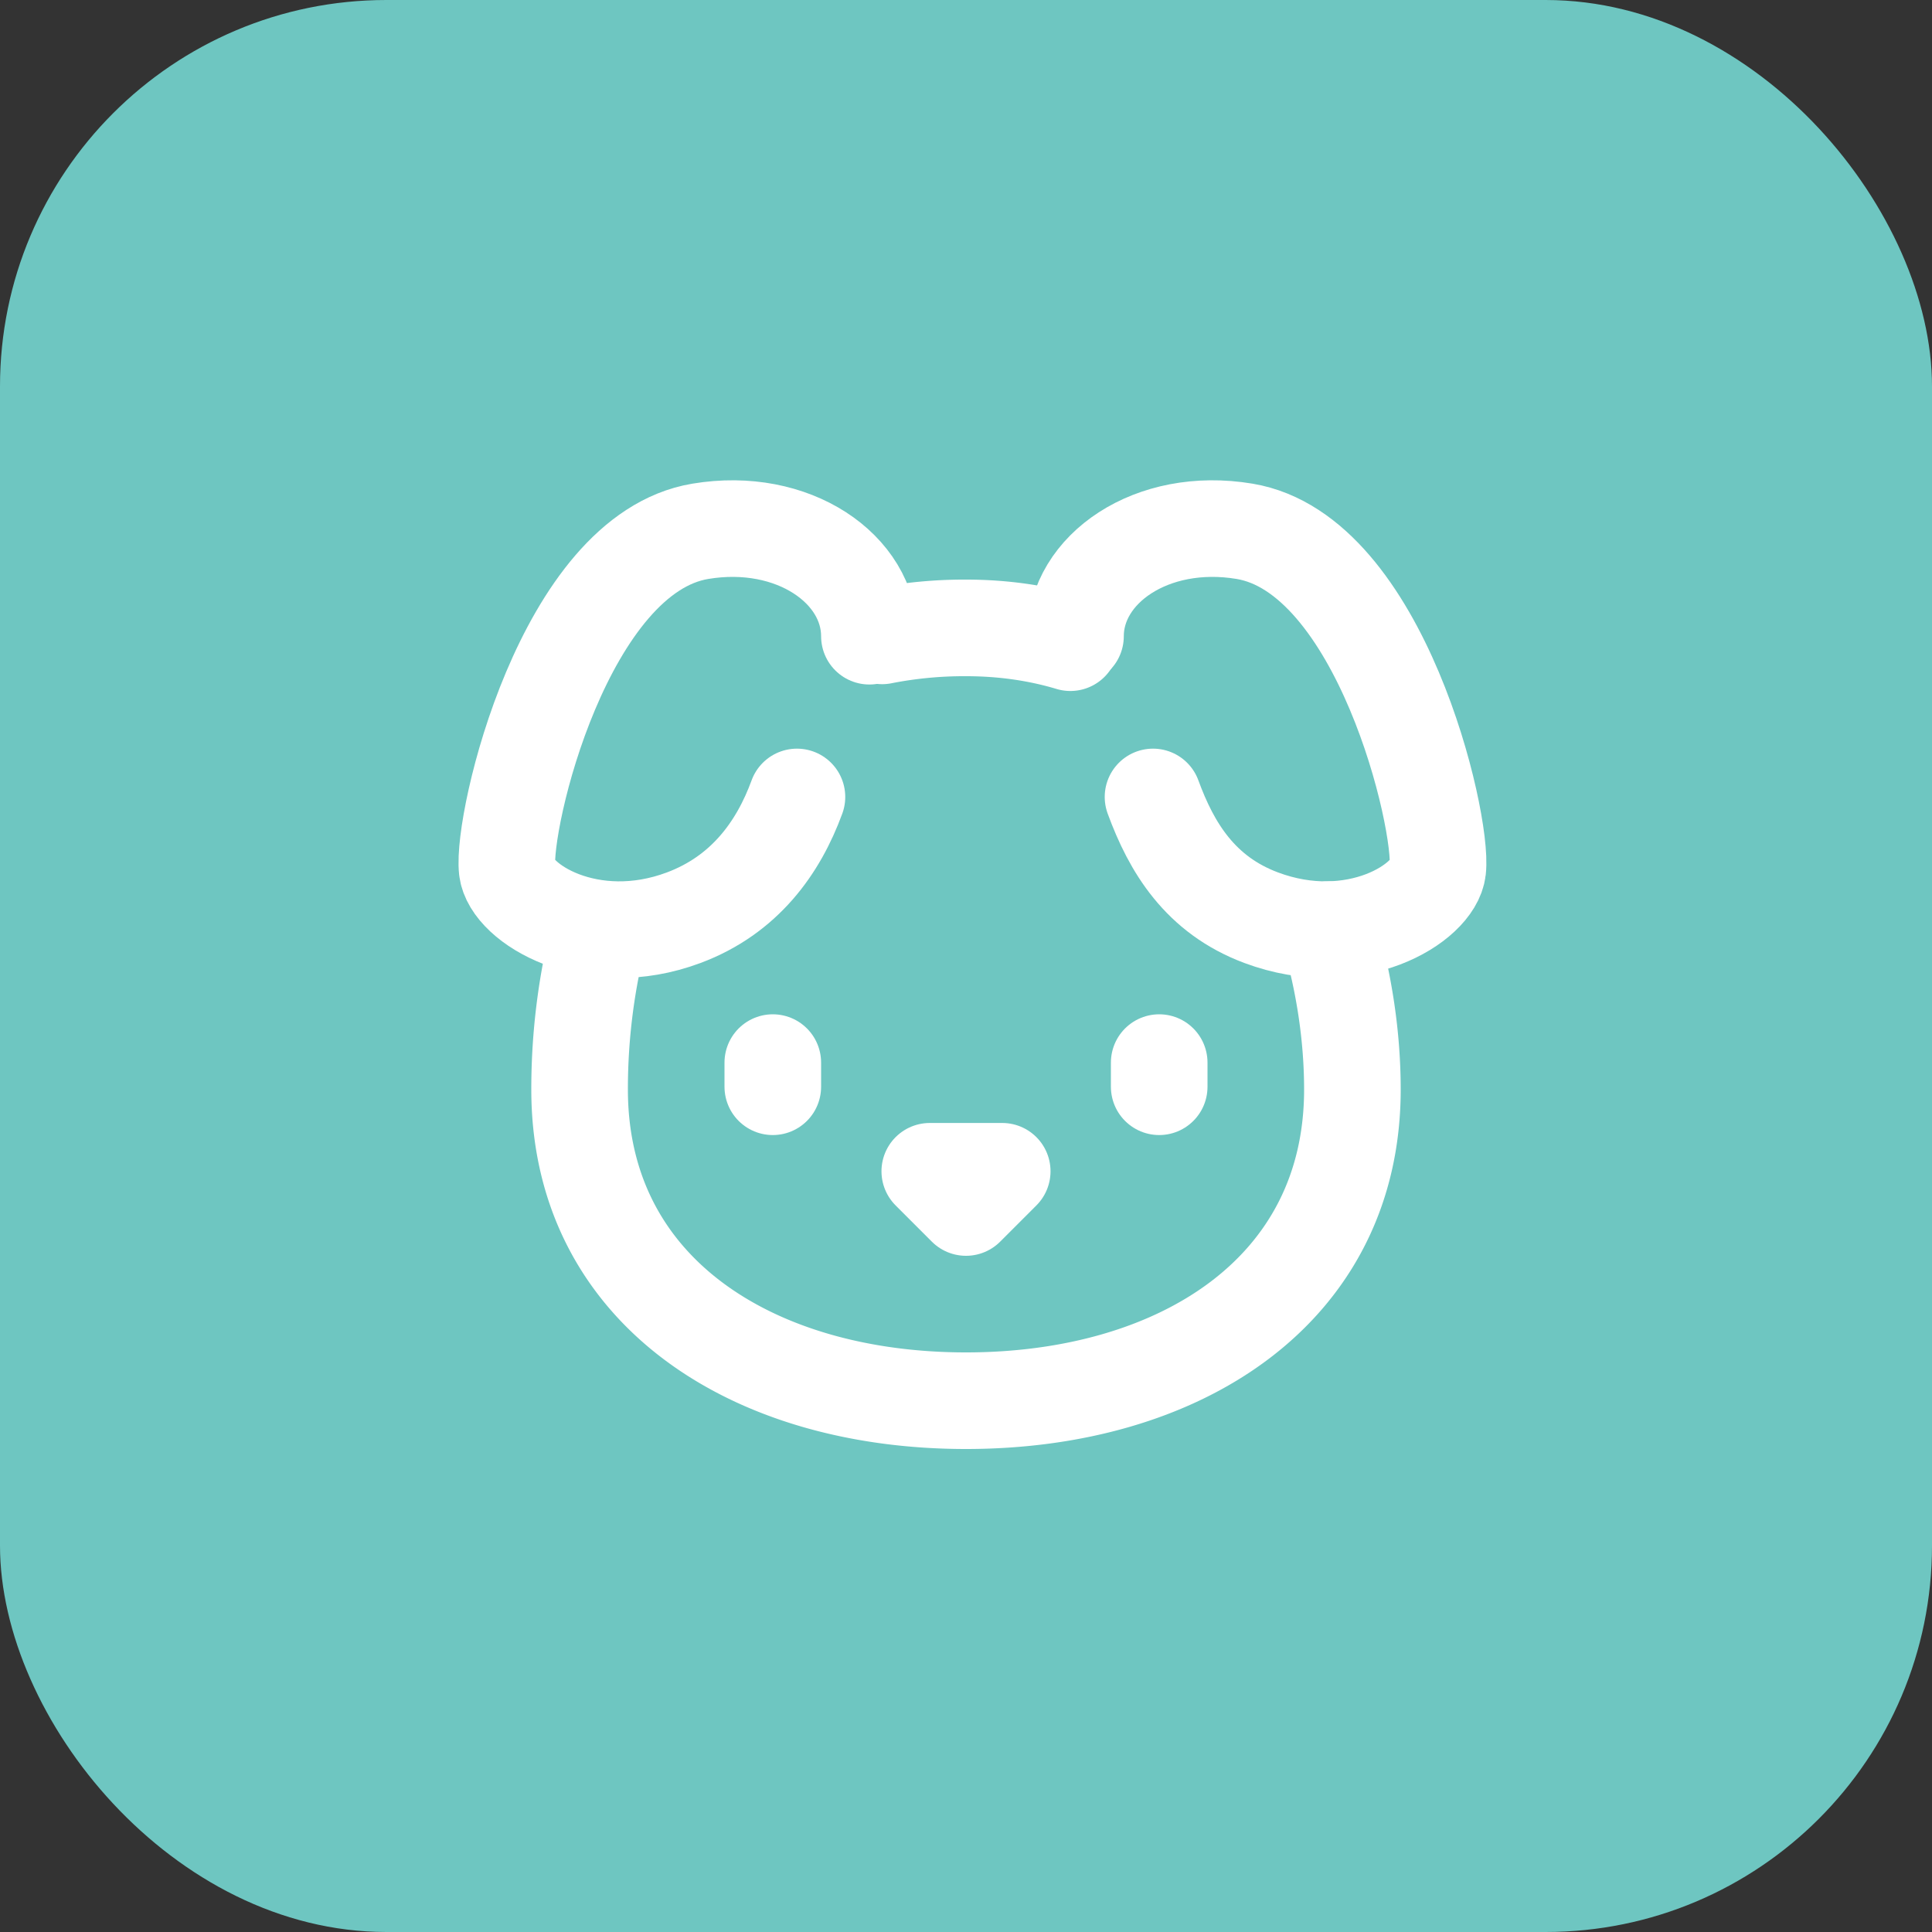
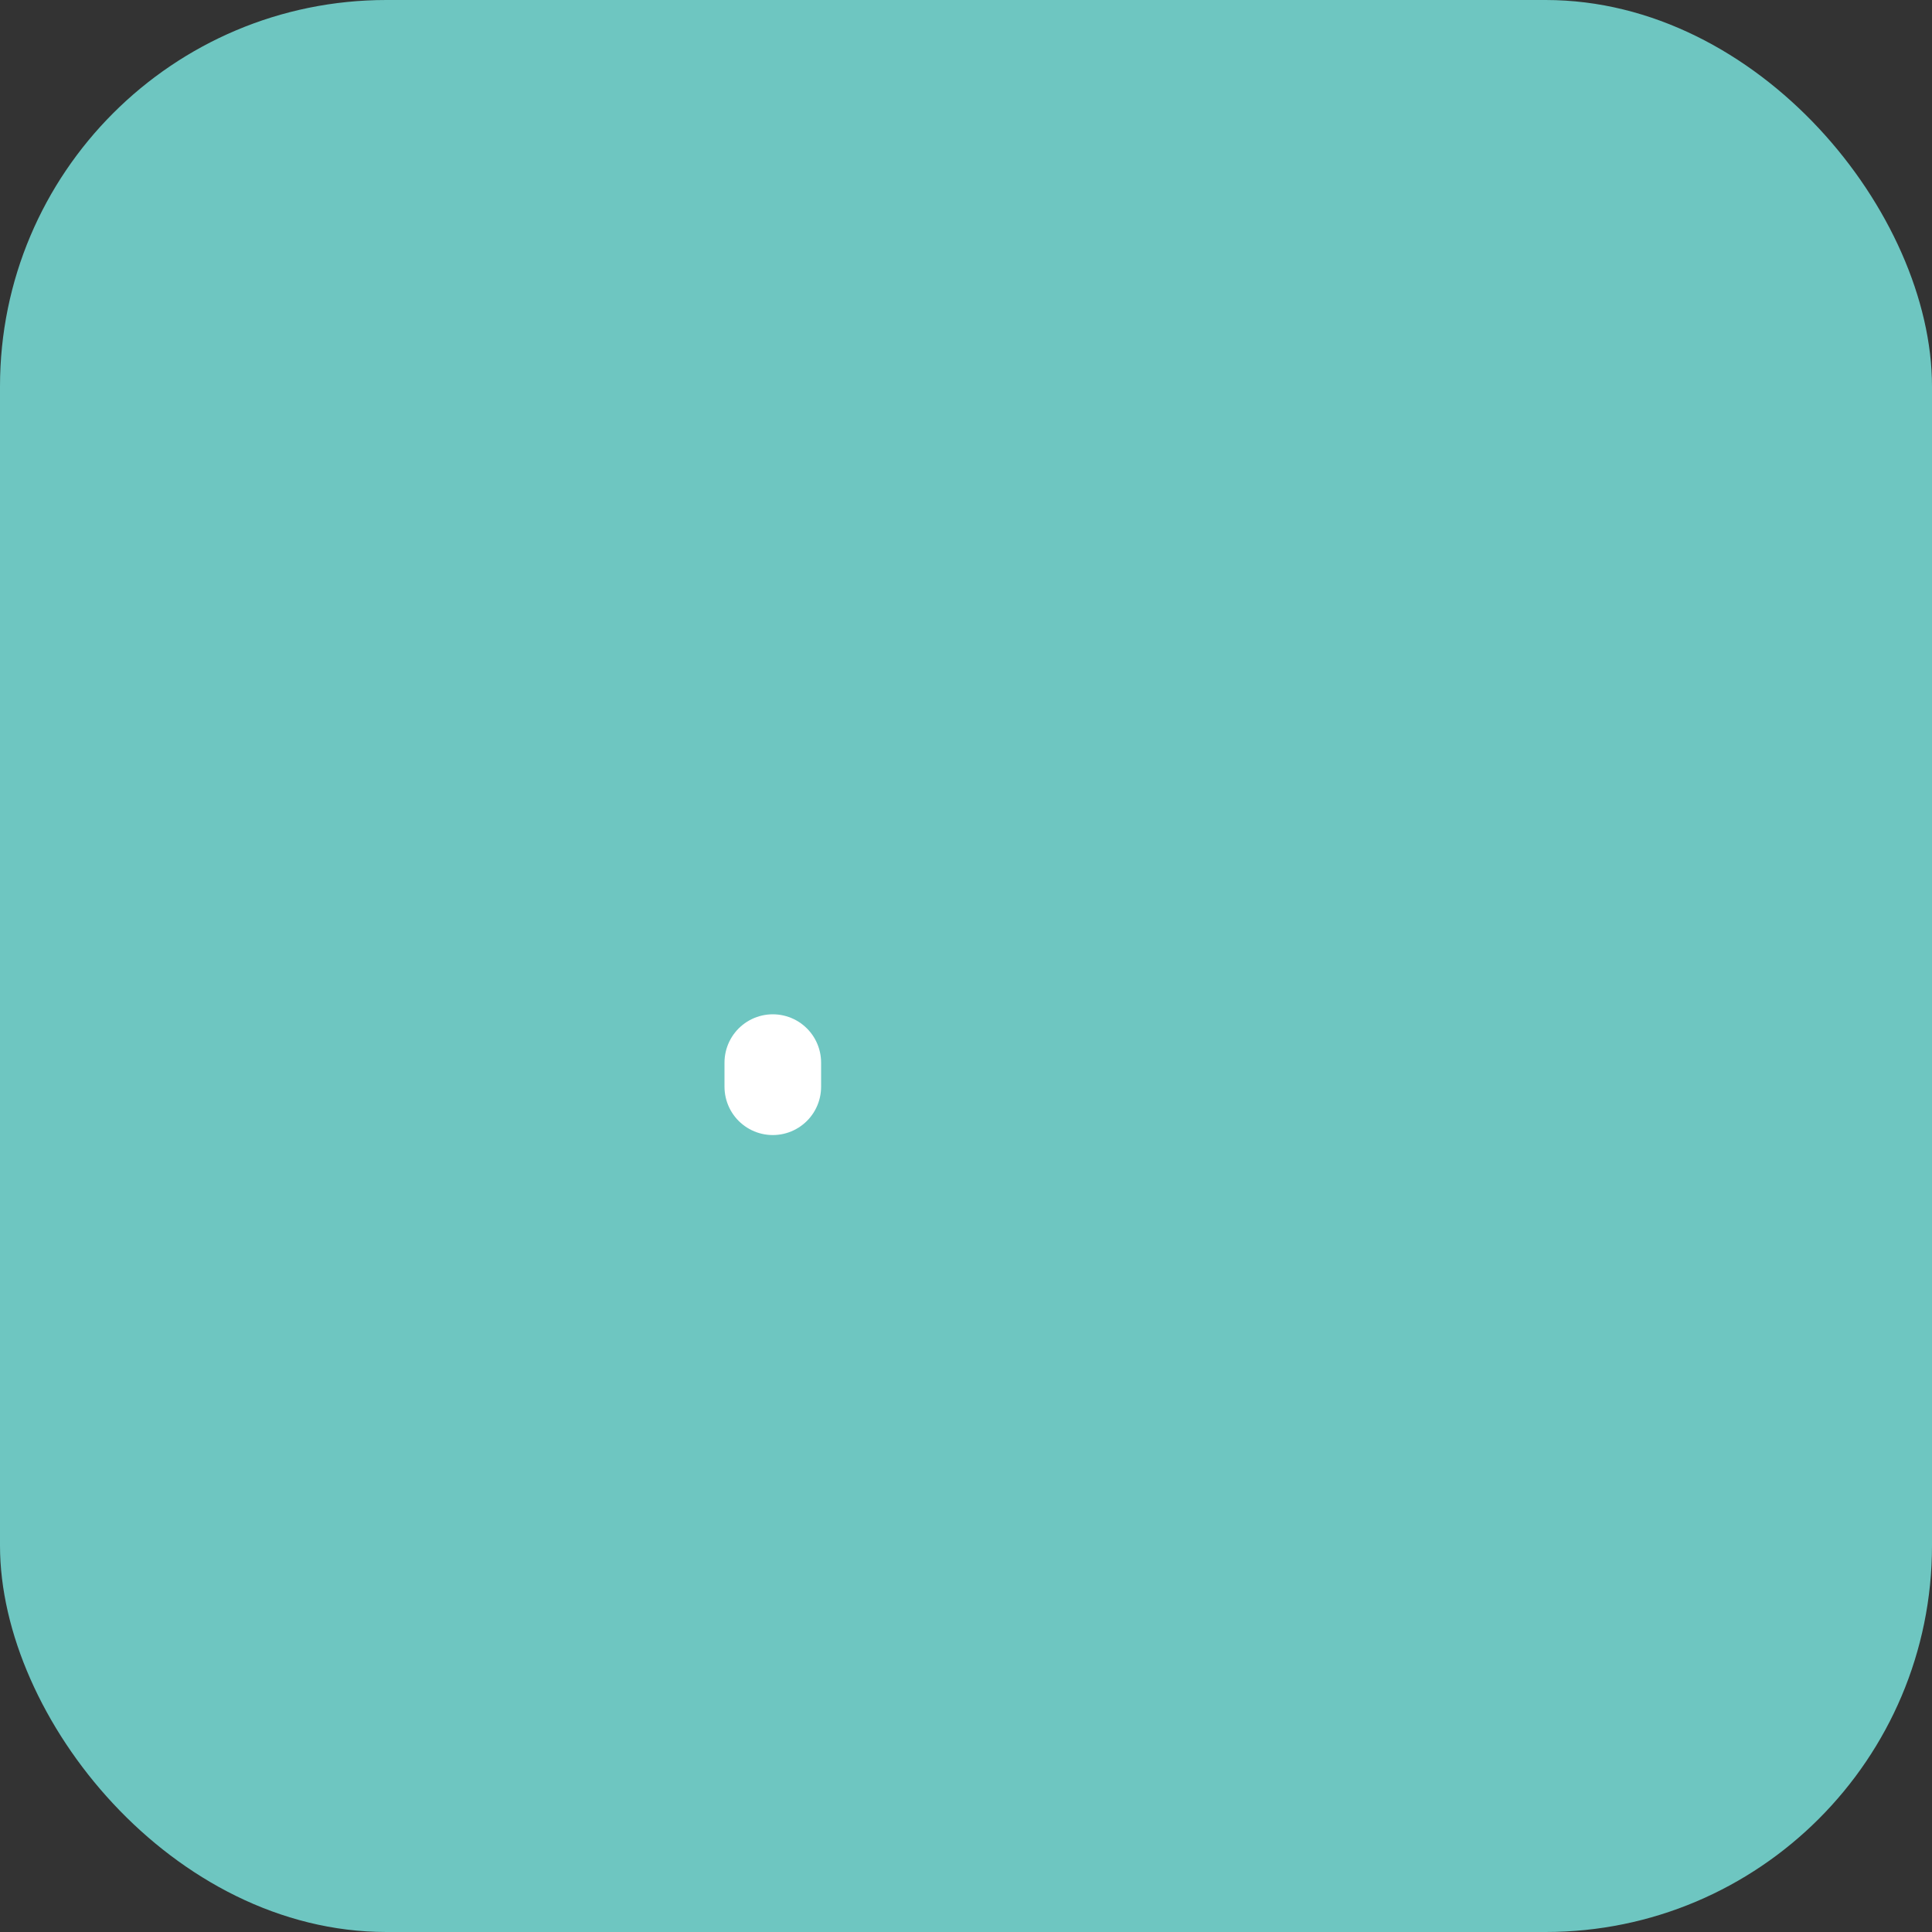
<svg xmlns="http://www.w3.org/2000/svg" viewBox="0 0 100 100">
  <rect x="0" y="0" width="100" height="100" fill="#333333" stroke="none" />
  <rect width="100" height="100" fill="#6EC6C1" rx="20" />
  <g transform="translate(20, 20) scale(2.5)" fill="none" stroke="#FFFFFF" stroke-width="2" stroke-linecap="round" stroke-linejoin="round">
-     <path d="M10 5.172C10 3.782 8.423 2.679 6.5 3c-2.823.47-4.113 6.006-4 7 .08.703 1.725 1.722 3.656 1 1.261-.472 1.96-1.45 2.344-2.5" />
-     <path d="M14.267 5.172c0-1.39 1.577-2.493 3.5-2.172 2.823.47 4.113 6.006 4 7-.08.703-1.725 1.722-3.656 1-1.261-.472-1.855-1.45-2.239-2.5" />
    <path d="M8 14v.5" />
-     <path d="M16 14v.5" />
-     <path d="M11.25 16.25h1.5L12 17l-.75-.75Z" />
-     <path d="M4.42 11.247A13.152 13.152 0 0 0 4 14.556C4 18.728 7.582 21 12 21s8-2.272 8-6.444c0-1.061-.162-2.2-.493-3.309m-9.243-6.082A8.801 8.801 0 0 1 12 5c.78 0 1.5.108 2.161.306" />
  </g>
</svg>